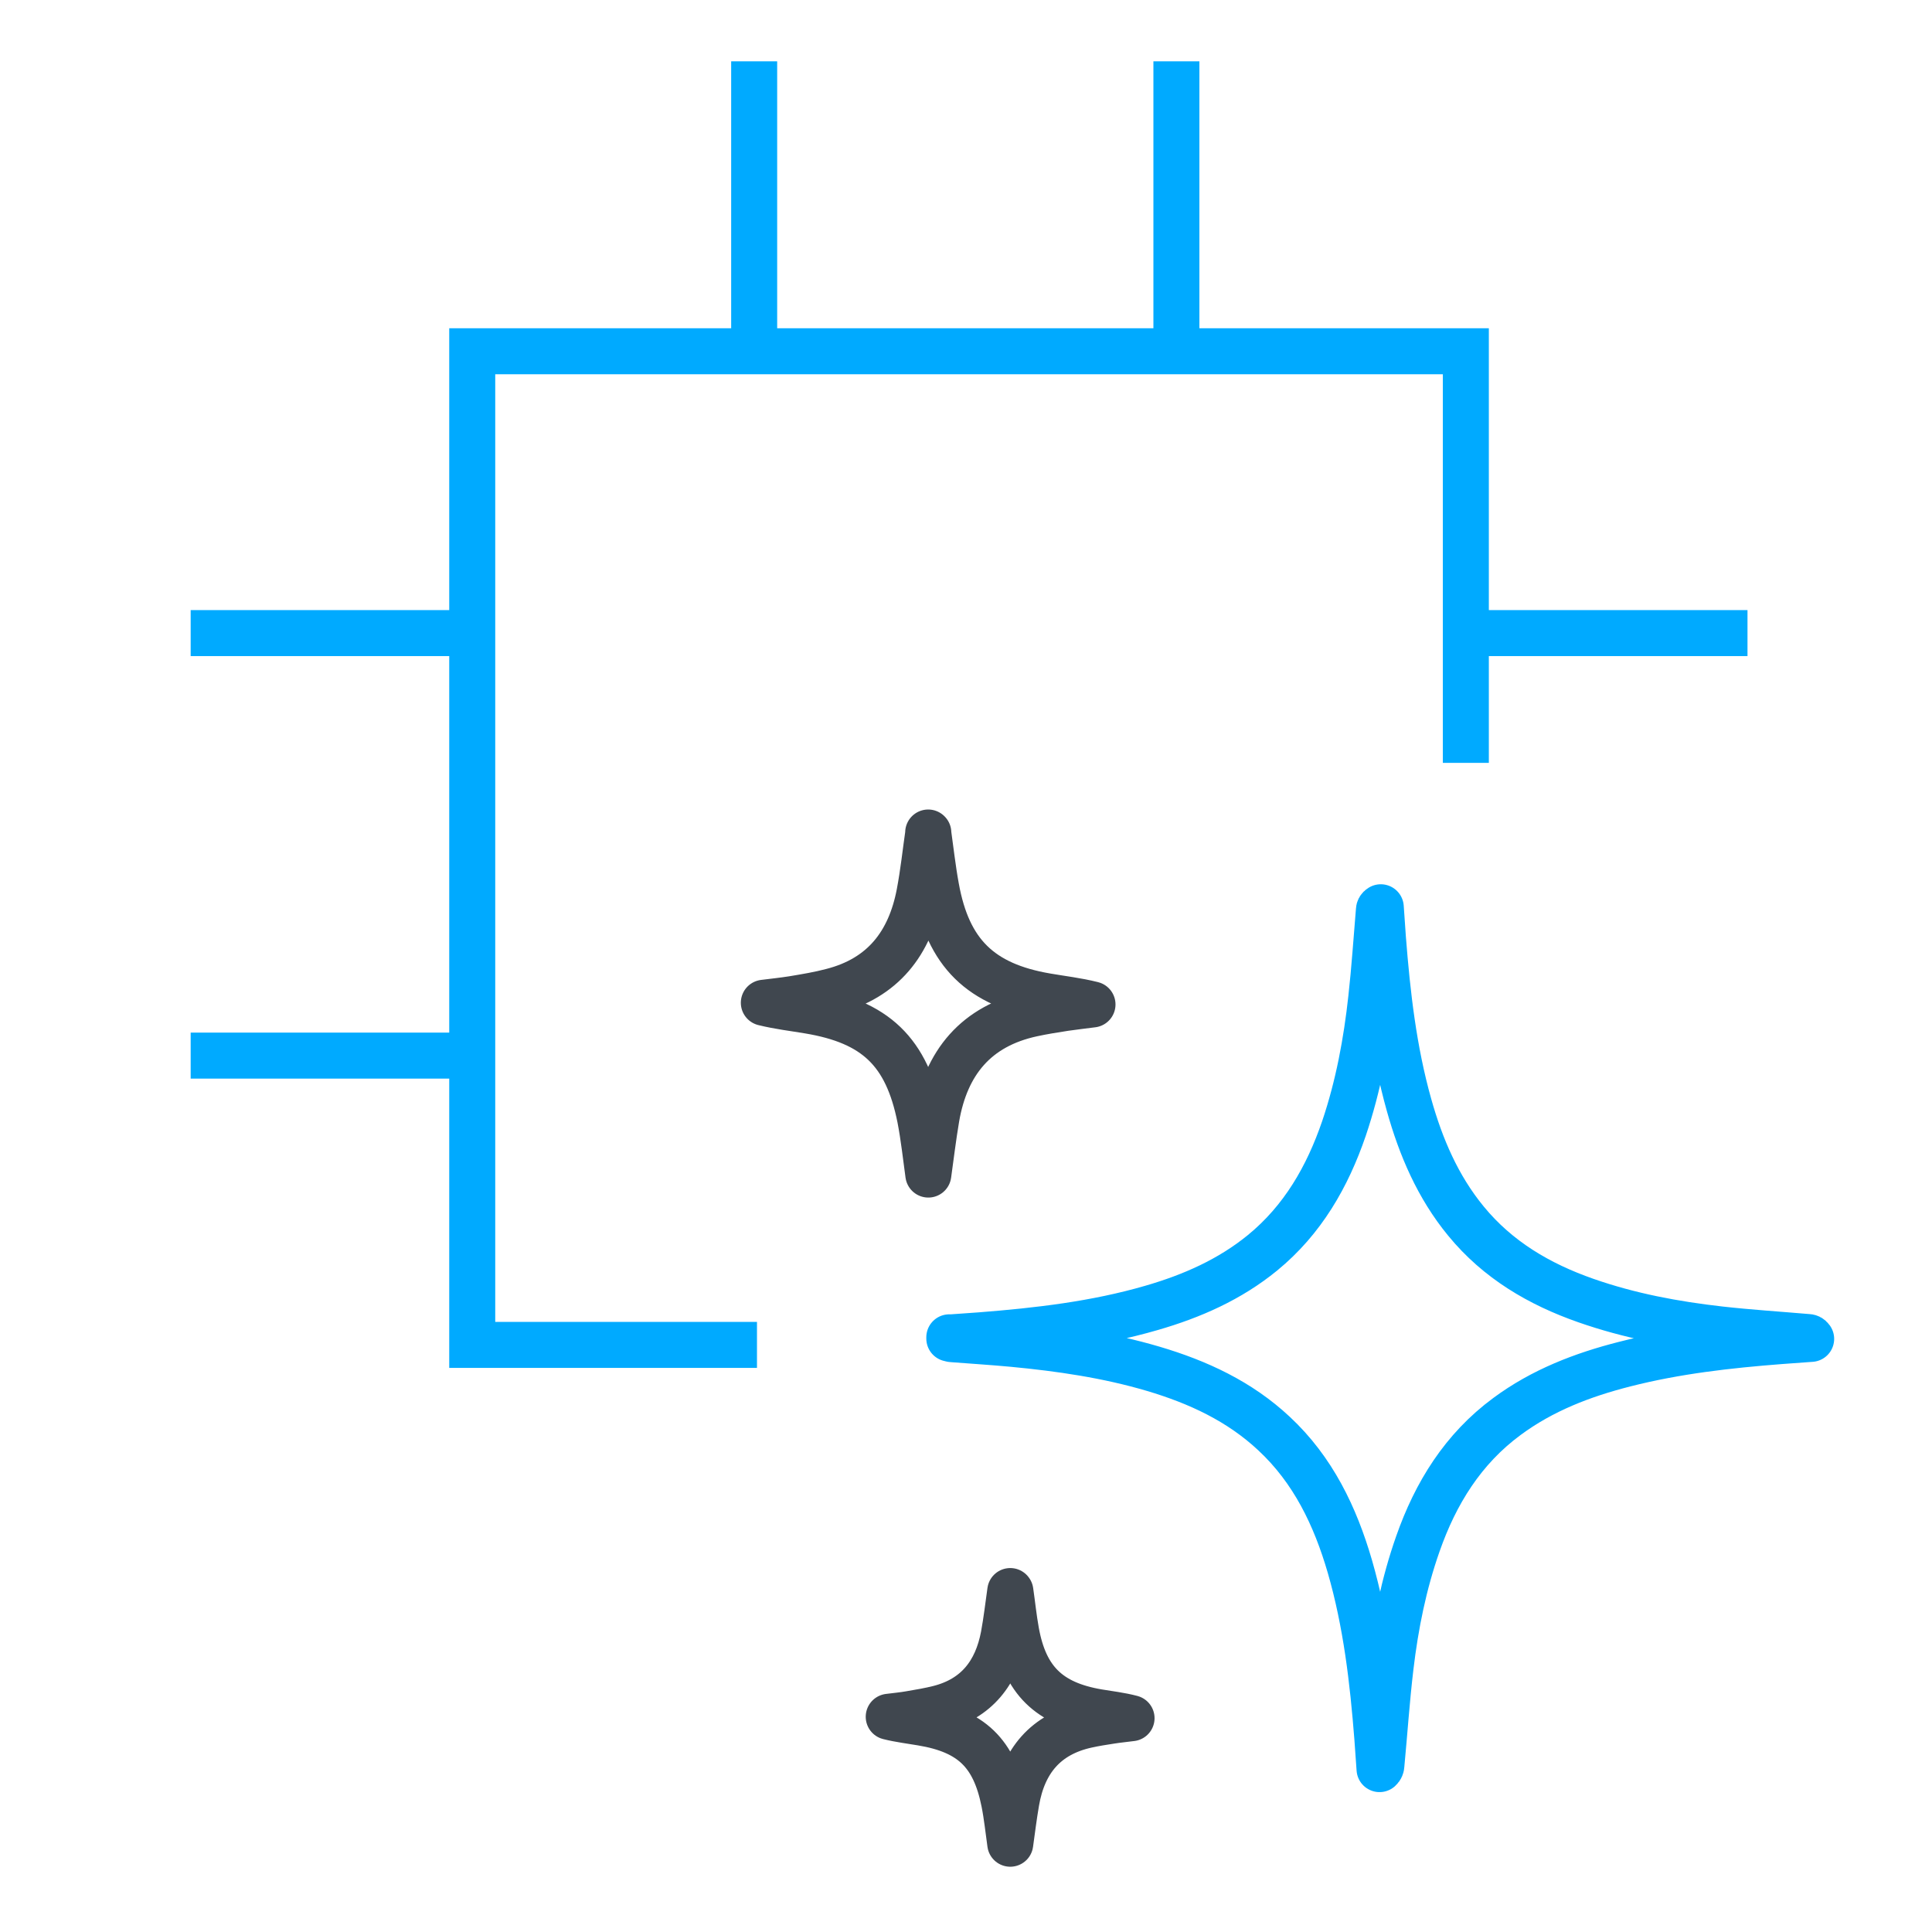
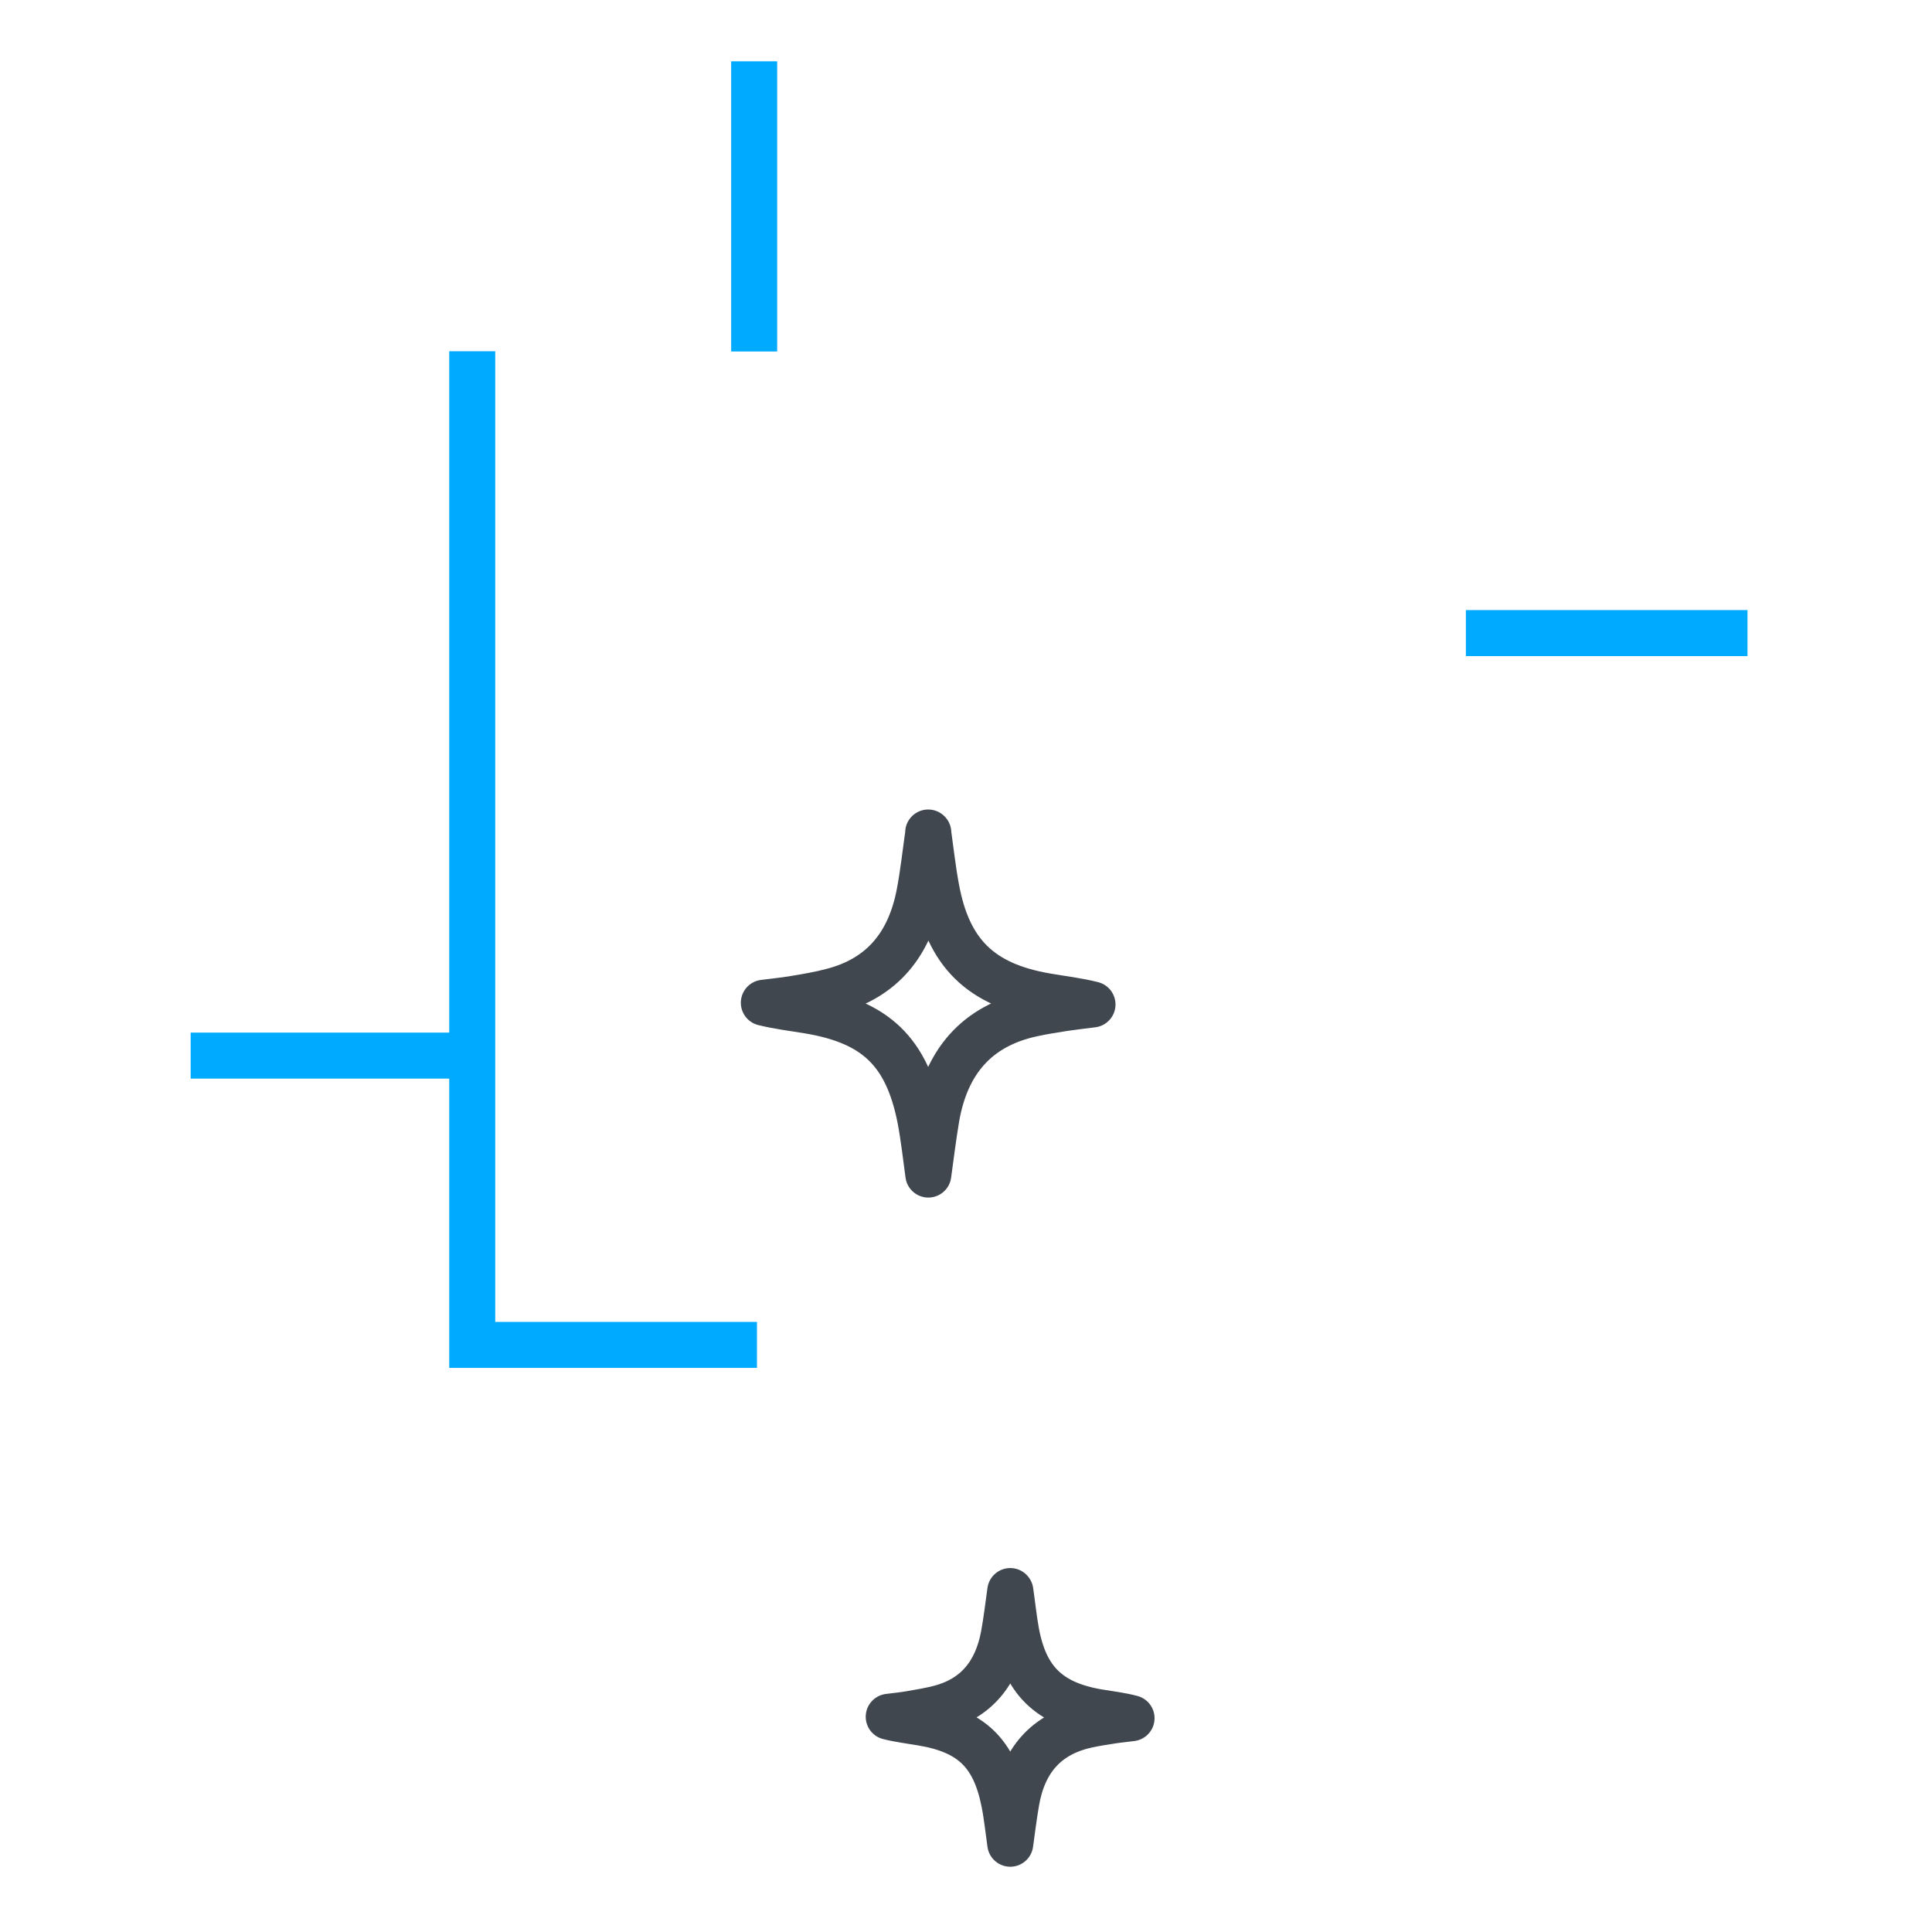
<svg xmlns="http://www.w3.org/2000/svg" width="42" height="42" viewBox="0 0 42 42" fill="none">
  <path d="M16.395 7.641V1.333" stroke="#00AAFF" stroke-miterlimit="10" />
-   <path d="M25.574 7.641V1.333" stroke="#00AAFF" stroke-miterlimit="10" />
-   <path d="M4.145 13.763H10.267" stroke="#00AAFF" stroke-miterlimit="10" />
  <path d="M4.145 22.948H10.267" stroke="#00AAFF" stroke-miterlimit="10" />
  <path d="M31.867 13.763H37.989" stroke="#00AAFF" stroke-miterlimit="10" />
-   <path d="M16.456 29.237H10.266V7.636H31.866V16.584" stroke="#00AAFF" stroke-miterlimit="10" />
-   <path d="M20.637 29.076C20.864 29.059 21.087 29.045 21.314 29.028C22.57 28.93 23.82 28.785 25.035 28.432C25.913 28.178 26.735 27.816 27.447 27.234C28.32 26.519 28.858 25.581 29.218 24.528C29.529 23.607 29.705 22.659 29.81 21.697C29.881 21.064 29.922 20.427 29.976 19.791C29.976 19.767 29.983 19.743 30.017 19.723C30.034 19.95 30.047 20.173 30.064 20.4C30.159 21.619 30.298 22.835 30.63 24.017C30.887 24.934 31.256 25.801 31.869 26.546C32.56 27.389 33.461 27.918 34.476 28.273C35.425 28.605 36.403 28.788 37.395 28.9C38.029 28.971 38.665 29.011 39.302 29.066C39.325 29.066 39.349 29.072 39.373 29.106C39.153 29.123 38.933 29.137 38.712 29.154C37.571 29.242 36.434 29.37 35.319 29.655C34.402 29.888 33.528 30.224 32.76 30.793C31.805 31.497 31.209 32.459 30.823 33.562C30.518 34.429 30.338 35.323 30.23 36.234C30.145 36.945 30.098 37.66 30.03 38.374C30.03 38.401 30.02 38.432 29.99 38.459C29.973 38.232 29.959 38.009 29.942 37.782C29.844 36.526 29.698 35.276 29.346 34.057C29.028 32.963 28.547 31.957 27.697 31.165C26.945 30.461 26.041 30.044 25.069 29.756C24.074 29.462 23.051 29.313 22.018 29.215C21.581 29.174 21.141 29.147 20.704 29.113C20.681 29.113 20.657 29.103 20.637 29.099V29.072V29.076Z" stroke="#00AAFF" stroke-linejoin="round" />
+   <path d="M16.456 29.237H10.266V7.636V16.584" stroke="#00AAFF" stroke-miterlimit="10" />
  <path d="M20.178 18.098C20.232 18.477 20.276 18.887 20.351 19.293C20.608 20.719 21.316 21.413 22.752 21.657C23.08 21.714 23.412 21.751 23.75 21.836C23.551 21.863 23.348 21.884 23.148 21.914C22.911 21.951 22.674 21.988 22.44 22.039C21.218 22.303 20.564 23.099 20.357 24.301C20.286 24.721 20.235 25.148 20.181 25.534C20.127 25.148 20.083 24.725 20.002 24.308C19.714 22.862 19.033 22.212 17.577 21.971C17.256 21.917 16.934 21.88 16.605 21.799C16.815 21.772 17.025 21.751 17.232 21.718C17.52 21.67 17.808 21.623 18.089 21.548C19.196 21.264 19.782 20.505 19.988 19.418C20.073 18.971 20.12 18.521 20.181 18.101L20.178 18.098Z" stroke="#40474F" stroke-linejoin="round" />
  <path d="M21.965 34.592C22.006 34.873 22.036 35.174 22.09 35.472C22.28 36.525 22.801 37.037 23.865 37.219C24.108 37.26 24.352 37.287 24.599 37.352C24.451 37.372 24.302 37.385 24.152 37.409C23.976 37.436 23.804 37.463 23.631 37.501C22.73 37.697 22.246 38.283 22.094 39.17C22.04 39.481 22.002 39.796 21.962 40.081C21.921 39.796 21.89 39.481 21.829 39.177C21.616 38.11 21.115 37.629 20.038 37.45C19.801 37.409 19.564 37.382 19.32 37.321C19.476 37.301 19.632 37.287 19.784 37.26C19.998 37.223 20.207 37.189 20.418 37.135C21.233 36.925 21.667 36.363 21.819 35.56C21.88 35.232 21.918 34.897 21.962 34.588L21.965 34.592Z" stroke="#40474F" stroke-linejoin="round" />
</svg>